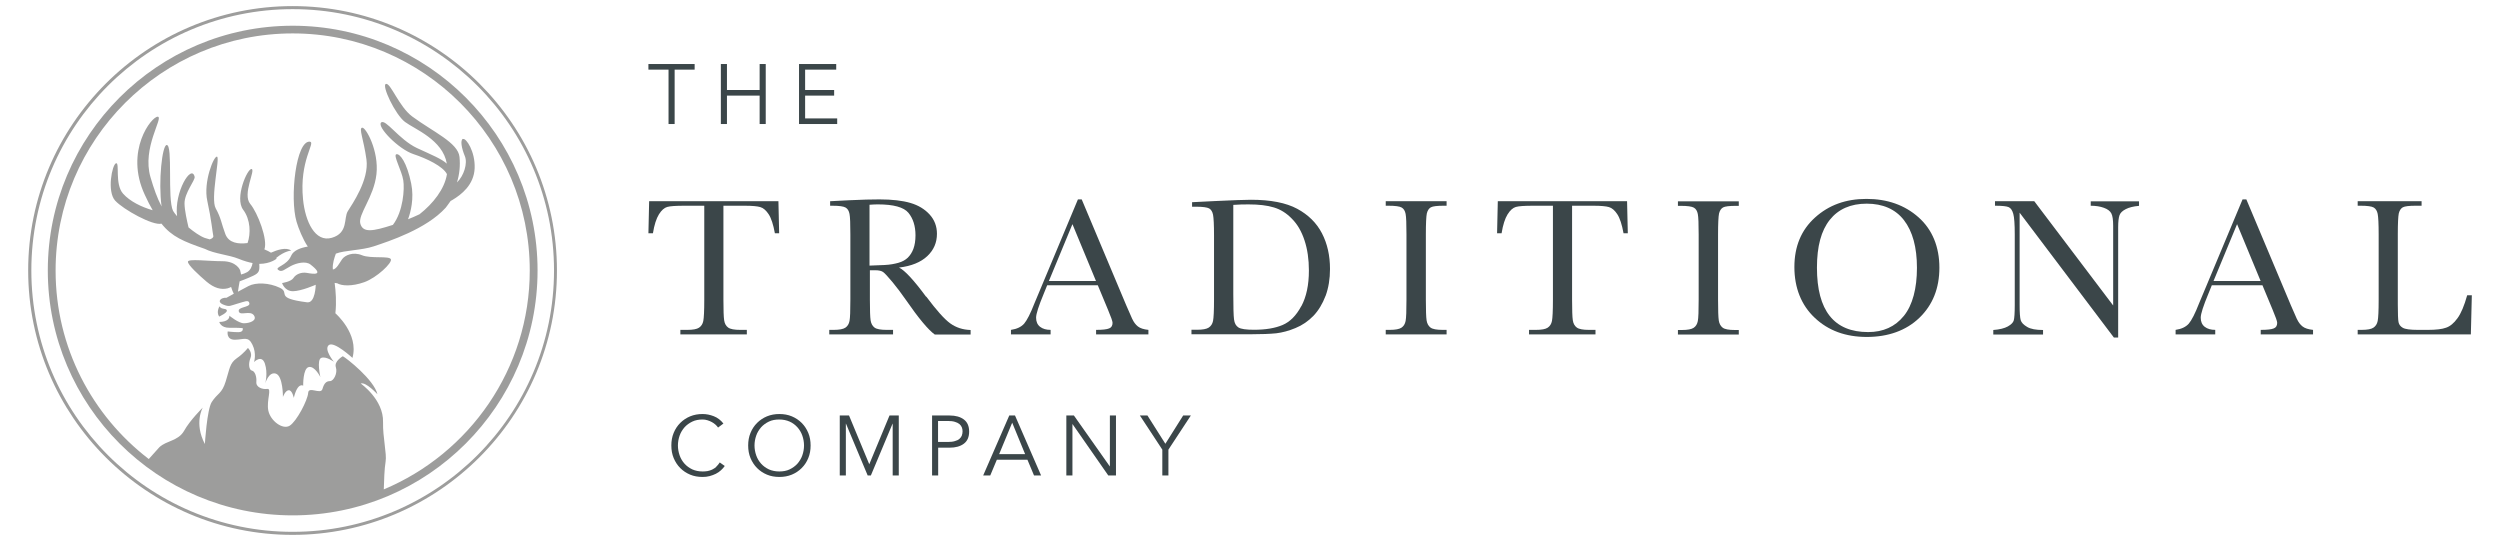
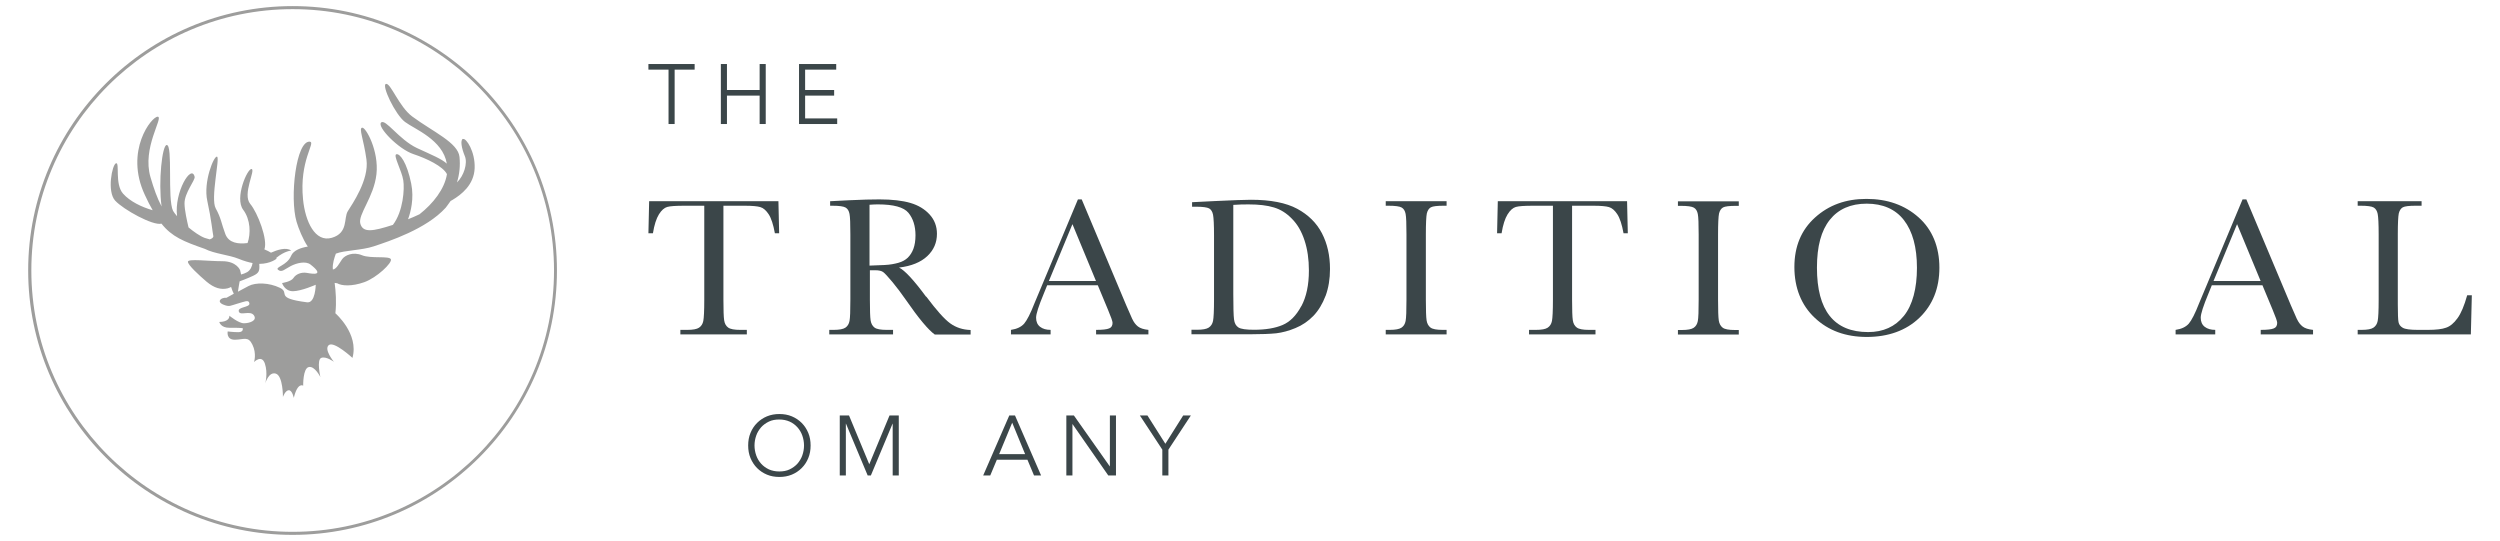
<svg xmlns="http://www.w3.org/2000/svg" id="Layer_1" viewBox="0 0 205 44.37">
  <defs>
    <style>.cls-1{fill:#9d9d9c;}.cls-2{fill:#3b4649;}</style>
  </defs>
  <g>
    <path class="cls-1" d="m37.97,11.38c-.25.09-.12.78.15,1.43.24.58-.08,1.61-.65,2.15.21-.67.28-1.38.21-2.09-.12-1.18-2.18-2.06-3.88-3.32-1.08-.8-1.77-2.76-2.15-2.67-.39.09.75,2.51,1.56,3.12.78.59,3.1,1.45,3.43,3.42-.44-.4-1.22-.71-2.45-1.28-1.48-.7-2.58-2.43-2.94-2.09-.36.34,1.43,2.19,2.66,2.59,1.08.36,2.41.99,2.74,1.64-.19,1.22-1.14,2.42-2.25,3.29-.32.15-.63.29-.94.41.21-.57.51-1.69.26-2.92-.35-1.74-.93-2.49-1.22-2.41-.28.08.45,1.35.57,2.14.11.69,0,2.53-.85,3.65-1.67.54-2.45.66-2.67-.09-.22-.76,1.11-2.17,1.32-4.07.21-1.91-.87-3.85-1.17-3.81-.3.04.12.94.35,2.61.23,1.67-1.18,3.67-1.53,4.24-.35.56.06,1.78-1.31,2.18-1.37.4-2.18-1.33-2.36-3.15-.32-3.19,1.05-4.66.57-4.73-1.14-.15-1.68,4.59-1.1,6.57.14.49.52,1.45.92,2.03-.55.09-1.18.3-1.37.76-.34.81-1.36.91-1.06,1.15.3.24.54-.06,1.03-.31.49-.26,1.23-.43,1.62-.13,1.19.93.21.78-.28.69-.49-.09-.93.12-1.12.42-.19.3-.93.41-.93.41,0,0,.21.68.9.67.69-.01,1.86-.53,1.86-.53,0,0-.02,1.53-.71,1.44-2.73-.35-1.34-.76-2.23-1.19-.89-.43-1.98-.45-2.56-.15-.23.12-.57.3-.88.47.05-.31.1-.66.14-.85,0,0,.59-.21,1.12-.46.48-.23.53-.41.49-.97.95-.01,1.42-.43,1.42-.43,0,0,0-.02-.03-.06.7-.58,1.23-.6,1.23-.6-.41-.31-1.17-.05-1.66.17-.14-.09-.32-.18-.54-.27.3-.79-.55-3-1.16-3.73-.67-.79.46-2.8.11-2.86-.34-.06-1.41,2.38-.69,3.34.61.81.63,1.97.36,2.73-.76.1-1.54,0-1.82-.73-.33-.87-.34-1.3-.79-2.11-.45-.8.36-4.12.11-4.24-.25-.12-1.15,2.08-.8,3.63.34,1.55.42,2.55.49,2.86.03.14-.12.23-.29.29-.15-.04-.29-.08-.41-.12-.4-.15-.88-.49-1.33-.86-.13-.55-.32-1.39-.33-1.95-.02-.87.89-1.93.83-2.2-.25-1.1-1.69,1.25-1.44,3.23-.15-.18-.27-.33-.33-.44-.48-.97,0-5.41-.52-5.4-.37,0-.7,2.99-.42,5.04-.36-.68-.64-1.47-.91-2.4-.71-2.41,1.09-4.91.6-4.96-.48-.05-2.76,2.8-1.06,6.42.22.48.43.89.64,1.25-.91-.26-1.86-.72-2.43-1.36-.7-.79-.25-2.6-.58-2.49-.32.12-.75,2.31-.07,3.06.68.74,3.11,2.08,3.8,1.89.86,1.08,1.81,1.46,3.56,2.07.77.4,1.98.49,2.76.81.46.19.87.3,1.15.35-.04.26-.16.58-.45.75-.16.09-.33.15-.49.19l-.08-.35s-.28-.74-1.46-.74c-1.18,0-2.8-.22-2.82.04-.02.26.91,1.11,1.53,1.64.63.53,1.18.67,1.71.55.1-.02.2-.07.3-.12.06.21.14.4.22.56-.34.18-.6.33-.6.33-.44-.04-.83.31-.28.55.55.23.59.09,1.18-.07.59-.16.93-.36.98-.02.06.34-.98.27-.87.66.11.39.93-.12,1.24.32.3.44-.38.65-.82.65-.44,0-1.19-.62-1.19-.62.01.54-.83.51-.83.51,0,0,.11.49.84.48.74-.01,1.08.03,1.08.03,0,0,.1.32-.34.33-.44,0-.89-.06-.89-.06,0,0-.14.69.6.68.74-.01,1.08-.32,1.43.41.36.73.13,1.42.13,1.42,0,0,.63-.65.89.13.26.78.03,1.62.03,1.62,0,0,.28-.99.87-.8.59.19.58,1.91.58,1.91,0,0,.19-.54.48-.55.29,0,.41.63.41.63.32-1.33.77-1,.77-1,0,0-.03-1.43.46-1.53.49-.11.95.82.95.82,0,0-.32-1.42.07-1.57.39-.16,1.04.32,1.04.32,0,0-.85-1.02-.42-1.37.43-.35,1.94,1.05,1.94,1.05.55-1.98-1.4-3.66-1.4-3.66.1-.93.03-1.8-.06-2.49l.21.03c.35.21,1.18.28,2.22-.09,1.03-.37,2.31-1.59,2.18-1.88-.13-.3-1.64-.03-2.37-.33-.73-.3-1.4,0-1.63.33-.21.3-.47.83-.76.84,0-.01,0-.03,0-.04-.04-.42.13-.94.25-1.26.71-.28,2.13-.27,3.11-.6,1.26-.42,4.3-1.41,5.89-3.16,0,0,.21-.27.41-.56.06-.03.11-.06.16-.09.7-.42,1.76-1.22,1.81-2.6.05-1.37-.7-2.48-.95-2.39Z" />
-     <path class="cls-1" d="m18.6,25.45c-.05-.2-.44-.04-.6-.33,0,0-.29.45-.03.84,0,0,.68-.31.63-.5Z" />
-     <path class="cls-1" d="m24,2.11C12.93,2.11,3.92,11.11,3.92,22.18s9.01,20.08,20.08,20.08,20.08-9.01,20.08-20.08S35.07,2.11,24,2.11Zm7.47,38.03c.02-.69.05-1.7.15-2.29.11-.63-.24-2-.21-3.24.05-1.85-1.83-3.16-1.83-3.16.42-.16,1.37.88,1.37.88-.27-1.18-2.54-2.97-2.84-3.12,0,0-.73.41-.57.9.16.49-.18,1.13-.47,1.14-.3,0-.49.16-.63.65-.14.49-1.14-.27-1.17.32-.04.59-.94,2.33-1.52,2.69-.58.35-1.58-.41-1.75-1.25-.16-.83.31-1.82-.08-1.77-.39.06-.94-.13-.9-.57.04-.44-.12-.88-.36-.93-.25-.05-.31-.58-.12-1.03.19-.45-.21-.83-.21-.83,0,0-.34.45-.92.85-.58.41-.57.85-.9,1.89-.32,1.04-.66.94-1.15,1.7-.39.62-.56,3.44-.56,3.44-.91-1.73-.17-2.99-.17-2.99,0,0-1.06,1.05-1.53,1.9-.48.85-1.45.8-2.03,1.35-.1.1-.62.7-.87.97-4.64-3.56-7.64-9.15-7.64-15.44C4.55,11.46,13.28,2.74,24,2.74s19.44,8.72,19.44,19.44c0,8.07-4.95,15.01-11.97,17.95Z" />
    <path class="cls-1" d="m24,.5C12.04.5,2.31,10.23,2.31,22.18s9.73,21.68,21.68,21.68,21.68-9.73,21.68-21.68S35.95.5,24,.5Zm0,43.11c-11.82,0-21.43-9.61-21.43-21.43S12.18.75,24,.75s21.43,9.61,21.43,21.43-9.61,21.43-21.43,21.43Z" />
  </g>
  <g>
    <path class="cls-2" d="m53.23,16.5l-.06,2.63h.37c.11-.69.28-1.21.49-1.55.21-.34.44-.54.68-.61.24-.07.71-.1,1.42-.1h1.62v7.71c0,.91-.03,1.49-.08,1.74-.05.25-.17.43-.35.55-.18.12-.5.18-.97.18h-.56v.37h5.45v-.37h-.53c-.49,0-.82-.06-1-.19-.18-.13-.29-.33-.33-.6-.04-.27-.06-.83-.06-1.68v-7.71h1.76c.6,0,1.02.04,1.26.11.25.07.48.27.69.59.21.32.38.84.51,1.56h.35l-.06-2.63h-10.6Z" />
    <path class="cls-2" d="m75.93,24.32c-1.01-1.37-1.75-2.16-2.21-2.38,1.02-.12,1.79-.44,2.32-.94.53-.5.79-1.11.79-1.83,0-.61-.2-1.14-.6-1.58-.4-.44-.93-.76-1.58-.95-.65-.19-1.5-.29-2.54-.29-.61,0-1.44.02-2.48.07l-1.56.08v.37h.19c.55,0,.91.05,1.08.15.17.1.27.27.32.52.05.25.07.81.07,1.68v5.36c0,.91-.02,1.49-.07,1.74-.05.25-.16.43-.34.55-.18.12-.5.18-.97.18h-.35v.37h5.23v-.37h-.52c-.49,0-.83-.06-1-.19-.17-.13-.28-.33-.32-.59-.04-.27-.06-.83-.06-1.69v-2.42h.44c.3,0,.51.05.65.15.14.1.39.38.77.83.37.45.73.93,1.07,1.42,1.07,1.55,1.87,2.5,2.39,2.87h2.94v-.37c-.64-.02-1.2-.2-1.68-.55-.47-.34-1.12-1.07-1.95-2.18Zm-3.38-2.59c-.43.02-.85.04-1.25.05v-4.99c.26-.02.49-.03.68-.03,1.29,0,2.13.23,2.51.69.38.46.58,1.08.58,1.84,0,.44-.06.81-.17,1.11-.11.3-.27.54-.46.73-.2.19-.45.33-.77.42s-.69.16-1.12.18Z" />
    <path class="cls-2" d="m92.85,26.17l-.5-1.14-3.65-8.68h-.31l-3.17,7.58c-.23.54-.36.85-.39.93-.33.85-.62,1.41-.85,1.68-.24.27-.6.44-1.08.51v.37h3.25v-.37c-.35,0-.64-.08-.86-.25s-.33-.42-.33-.75c0-.31.21-.96.63-1.97l.28-.69h4.15l.84,2.02c.25.59.37.94.37,1.06,0,.23-.09.39-.28.46-.19.08-.54.12-1.07.12v.37h4.29v-.37c-.38-.04-.67-.13-.86-.28-.19-.15-.34-.35-.46-.61Zm-6.84-3.13l1.93-4.66,1.93,4.66h-3.86Z" />
    <path class="cls-2" d="m108.7,24.26c.24-.66.36-1.39.36-2.2,0-1.11-.22-2.08-.66-2.93-.44-.85-1.12-1.52-2.03-2.01-.91-.49-2.17-.74-3.79-.74-.52,0-1.53.04-3.03.11l-1.8.09v.37h.32c.55,0,.91.05,1.08.14.16.09.27.27.32.52.05.26.08.82.08,1.69v5.27c0,.91-.03,1.49-.08,1.74-.05.25-.17.43-.35.55-.18.12-.5.18-.97.18h-.45v.37h4.84c.91,0,1.61-.03,2.11-.08.5-.06,1.03-.2,1.58-.43.56-.23,1.04-.56,1.47-1,.42-.44.75-.99,1-1.65Zm-2,.85c-.41.77-.92,1.28-1.53,1.54-.61.26-1.39.39-2.34.39-.65,0-1.08-.06-1.28-.19-.2-.13-.32-.34-.36-.66-.04-.31-.06-1.01-.06-2.09v-7.3c.42-.03.83-.04,1.24-.04.85,0,1.54.08,2.09.25.54.16,1.04.47,1.48.93.45.45.79,1.04,1.03,1.77.24.72.36,1.55.36,2.47,0,1.19-.21,2.16-.62,2.93Z" />
    <path class="cls-2" d="m113.63,16.87h.23c.55,0,.91.05,1.08.15.17.1.27.27.32.52.05.25.07.81.07,1.68v5.36c0,.91-.02,1.49-.07,1.74-.05.25-.16.43-.34.55-.18.12-.5.18-.97.18h-.32v.37h4.99v-.37h-.32c-.49,0-.83-.06-1-.19-.17-.13-.28-.33-.32-.59-.04-.27-.06-.83-.06-1.69v-5.36c0-.91.03-1.48.08-1.72.06-.24.17-.41.33-.5.17-.09.52-.13,1.06-.13h.23v-.37h-4.99v.37Z" />
    <path class="cls-2" d="m132.62,17.57c.21.32.38.84.51,1.56h.35l-.06-2.63h-10.6l-.06,2.63h.37c.11-.69.28-1.21.49-1.55.21-.34.44-.54.68-.61.24-.07.71-.1,1.42-.1h1.62v7.71c0,.91-.03,1.49-.08,1.74-.05.25-.17.43-.35.55-.18.12-.5.18-.97.18h-.56v.37h5.45v-.37h-.53c-.49,0-.82-.06-1-.19-.18-.13-.29-.33-.33-.6-.04-.27-.06-.83-.06-1.68v-7.71h1.76c.6,0,1.02.04,1.26.11.25.07.48.27.69.59Z" />
    <path class="cls-2" d="m139.22,26.33c-.05.25-.16.43-.34.55-.18.12-.5.18-.97.18h-.32v.37h4.99v-.37h-.32c-.49,0-.83-.06-1-.19-.17-.13-.28-.33-.32-.59-.04-.27-.06-.83-.06-1.69v-5.36c0-.91.03-1.48.08-1.72.06-.24.17-.41.33-.5s.52-.13,1.06-.13h.23v-.37h-4.99v.37h.23c.55,0,.91.05,1.08.15.17.1.27.27.32.52.05.25.07.81.07,1.68v5.36c0,.91-.02,1.49-.07,1.74Z" />
    <path class="cls-2" d="m157.32,17.82c-1.14-1.01-2.56-1.51-4.27-1.51s-3.09.51-4.22,1.53c-1.13,1.02-1.69,2.37-1.69,4.06s.56,3.12,1.67,4.16c1.11,1.05,2.53,1.57,4.27,1.57s3.22-.52,4.31-1.57c1.09-1.05,1.64-2.42,1.64-4.11s-.57-3.12-1.71-4.13Zm-1.21,8.09c-.71.88-1.69,1.32-2.92,1.32-1.4,0-2.45-.44-3.15-1.32-.7-.88-1.05-2.2-1.05-3.96s.35-3.04,1.05-3.92c.7-.88,1.71-1.33,3.03-1.33s2.36.45,3.06,1.36c.7.91,1.06,2.21,1.06,3.9s-.36,3.06-1.07,3.94Z" />
-     <path class="cls-2" d="m171.42,16.87c.43,0,.8.06,1.1.17.31.11.51.27.61.46.1.19.15.53.15,1.02v6.53l-6.47-8.55h-3.22v.37c.59,0,.96.04,1.13.12.17.08.29.26.37.55.08.28.12.85.12,1.68v5.79c0,.66-.03,1.08-.08,1.26-.05.18-.21.34-.49.5-.27.15-.67.25-1.19.29v.37h4.08v-.37c-.58,0-1.02-.08-1.3-.25-.29-.17-.47-.35-.53-.55-.06-.2-.09-.61-.09-1.24v-7.58l7.73,10.24h.35v-9.04c0-.47.04-.8.11-.99.07-.2.24-.36.51-.5.27-.14.63-.23,1.09-.27v-.37h-3.96v.37Z" />
    <path class="cls-2" d="m188.35,26.17l-.5-1.14-3.65-8.68h-.31l-3.17,7.58c-.23.54-.36.85-.39.93-.33.85-.62,1.41-.85,1.68-.24.27-.6.44-1.08.51v.37h3.25v-.37c-.35,0-.64-.08-.86-.25s-.33-.42-.33-.75c0-.31.21-.96.63-1.97l.28-.69h4.15l.84,2.02c.25.59.37.94.37,1.06,0,.23-.09.39-.28.46-.19.08-.54.12-1.07.12v.37h4.29v-.37c-.38-.04-.67-.13-.86-.28-.19-.15-.34-.35-.46-.61Zm-6.84-3.13l1.93-4.66,1.93,4.66h-3.86Z" />
    <path class="cls-2" d="m202.31,24.21c-.24.86-.51,1.5-.8,1.89-.29.4-.6.66-.93.77-.32.12-.82.18-1.49.18h-.83c-.63,0-1.04-.06-1.23-.17-.19-.11-.31-.26-.35-.46-.04-.2-.06-.69-.06-1.48v-5.72c0-.91.03-1.48.08-1.72.06-.24.17-.41.33-.5.17-.09.52-.13,1.06-.13h.48v-.37h-5.24v.37h.24c.55,0,.91.05,1.08.15.16.1.27.27.32.52.05.25.08.81.08,1.68v5.36c0,.91-.03,1.49-.08,1.74-.05.25-.17.43-.35.55-.18.12-.5.18-.97.18h-.32v.37h9.28l.08-3.21h-.38Z" />
-     <path class="cls-2" d="m58.74,38.28c-.11.09-.22.17-.35.23-.12.06-.25.09-.38.12-.13.02-.26.03-.39.03-.32,0-.6-.06-.85-.17-.25-.12-.46-.27-.64-.47-.17-.19-.31-.42-.4-.68-.09-.26-.14-.53-.14-.81s.05-.55.14-.81c.09-.26.23-.48.4-.68.17-.19.39-.35.64-.47.25-.12.53-.17.85-.17.13,0,.26.02.39.06.13.04.25.09.36.15.11.06.21.13.3.21.09.08.16.16.21.24l.44-.33c-.22-.28-.48-.48-.79-.6-.31-.12-.61-.18-.92-.18-.37,0-.7.06-1.02.19-.31.13-.58.31-.81.54-.23.23-.41.5-.54.82-.13.31-.19.66-.19,1.03s.06.72.19,1.03c.13.31.31.59.54.82.23.23.5.41.81.54.31.13.65.19,1.02.19.2,0,.4-.02.58-.07.18-.05.35-.11.51-.19.16-.08.3-.18.42-.29.12-.11.23-.23.31-.35l-.41-.29c-.09.14-.19.26-.3.36Z" />
    <path class="cls-2" d="m65.74,34.68c-.23-.23-.5-.41-.81-.54-.31-.13-.65-.19-1.02-.19s-.7.06-1.02.19c-.31.13-.58.31-.81.54-.23.23-.41.5-.54.82-.13.31-.19.66-.19,1.03s.06.72.19,1.03c.13.31.31.59.54.82.23.23.5.41.81.54.31.13.65.19,1.02.19s.7-.06,1.02-.19c.31-.13.58-.31.81-.54.23-.23.41-.5.54-.82.13-.31.19-.66.19-1.03s-.06-.72-.19-1.03c-.13-.31-.31-.59-.54-.82Zm.05,2.66c-.09.26-.23.48-.4.68-.17.19-.39.35-.64.47-.25.12-.53.17-.85.17s-.6-.06-.85-.17c-.25-.12-.46-.27-.64-.47-.17-.19-.31-.42-.4-.68-.09-.26-.14-.53-.14-.81s.05-.55.14-.81c.09-.26.23-.48.4-.68.17-.19.39-.35.64-.47s.53-.17.85-.17.6.06.85.17.46.27.64.47c.17.19.31.42.4.68.09.26.14.53.14.81s-.05.55-.14.81Z" />
    <polygon class="cls-2" points="71.28 38.07 69.62 34.07 68.86 34.07 68.86 38.99 69.36 38.99 69.36 34.74 69.37 34.74 71.15 38.99 71.41 38.99 73.19 34.74 73.2 34.74 73.2 38.99 73.7 38.99 73.7 34.07 72.94 34.07 71.28 38.07" />
-     <path class="cls-2" d="m79.04,34.4c-.29-.22-.68-.33-1.18-.33h-1.43v4.92h.5v-2.28h.93c.5,0,.89-.11,1.18-.33.29-.22.43-.55.43-.99s-.14-.77-.43-.99Zm-.17,1.32c-.04.1-.11.19-.2.27-.09.08-.22.14-.37.18-.16.05-.34.07-.57.07h-.81v-1.72h.81c.22,0,.41.02.57.07.15.04.28.11.37.18.09.08.16.17.2.27.04.1.06.21.06.33s-.02.23-.06.34Z" />
    <path class="cls-2" d="m82.76,34.07l-2.14,4.92h.58l.54-1.29h2.51l.54,1.29h.58l-2.14-4.92h-.49Zm-.83,3.17l1.07-2.58,1.06,2.58h-2.13Z" />
    <polygon class="cls-2" points="91.01 38.24 91 38.24 88.06 34.07 87.44 34.07 87.44 38.99 87.94 38.99 87.94 34.78 87.95 34.78 90.88 38.99 91.51 38.99 91.51 34.07 91.01 34.07 91.01 38.24" />
    <polygon class="cls-2" points="95.56 36.39 94.09 34.07 93.47 34.07 95.31 36.87 95.31 38.99 95.81 38.99 95.81 36.87 97.65 34.07 97.02 34.07 95.56 36.39" />
    <polygon class="cls-2" points="55.32 10.17 55.32 5.71 56.96 5.71 56.96 5.25 53.17 5.25 53.17 5.71 54.82 5.71 54.82 10.17 55.32 10.17" />
    <polygon class="cls-2" points="59.11 5.25 59.11 10.17 59.61 10.17 59.61 7.84 62.29 7.84 62.29 10.17 62.79 10.17 62.79 5.25 62.29 5.25 62.29 7.38 59.61 7.38 59.61 5.25 59.11 5.25" />
    <polygon class="cls-2" points="68.57 5.71 68.57 5.25 65.52 5.25 65.52 10.17 68.65 10.17 68.65 9.71 66.02 9.71 66.02 7.84 68.4 7.84 68.4 7.38 66.02 7.38 66.02 5.71 68.57 5.71" />
  </g>
</svg>